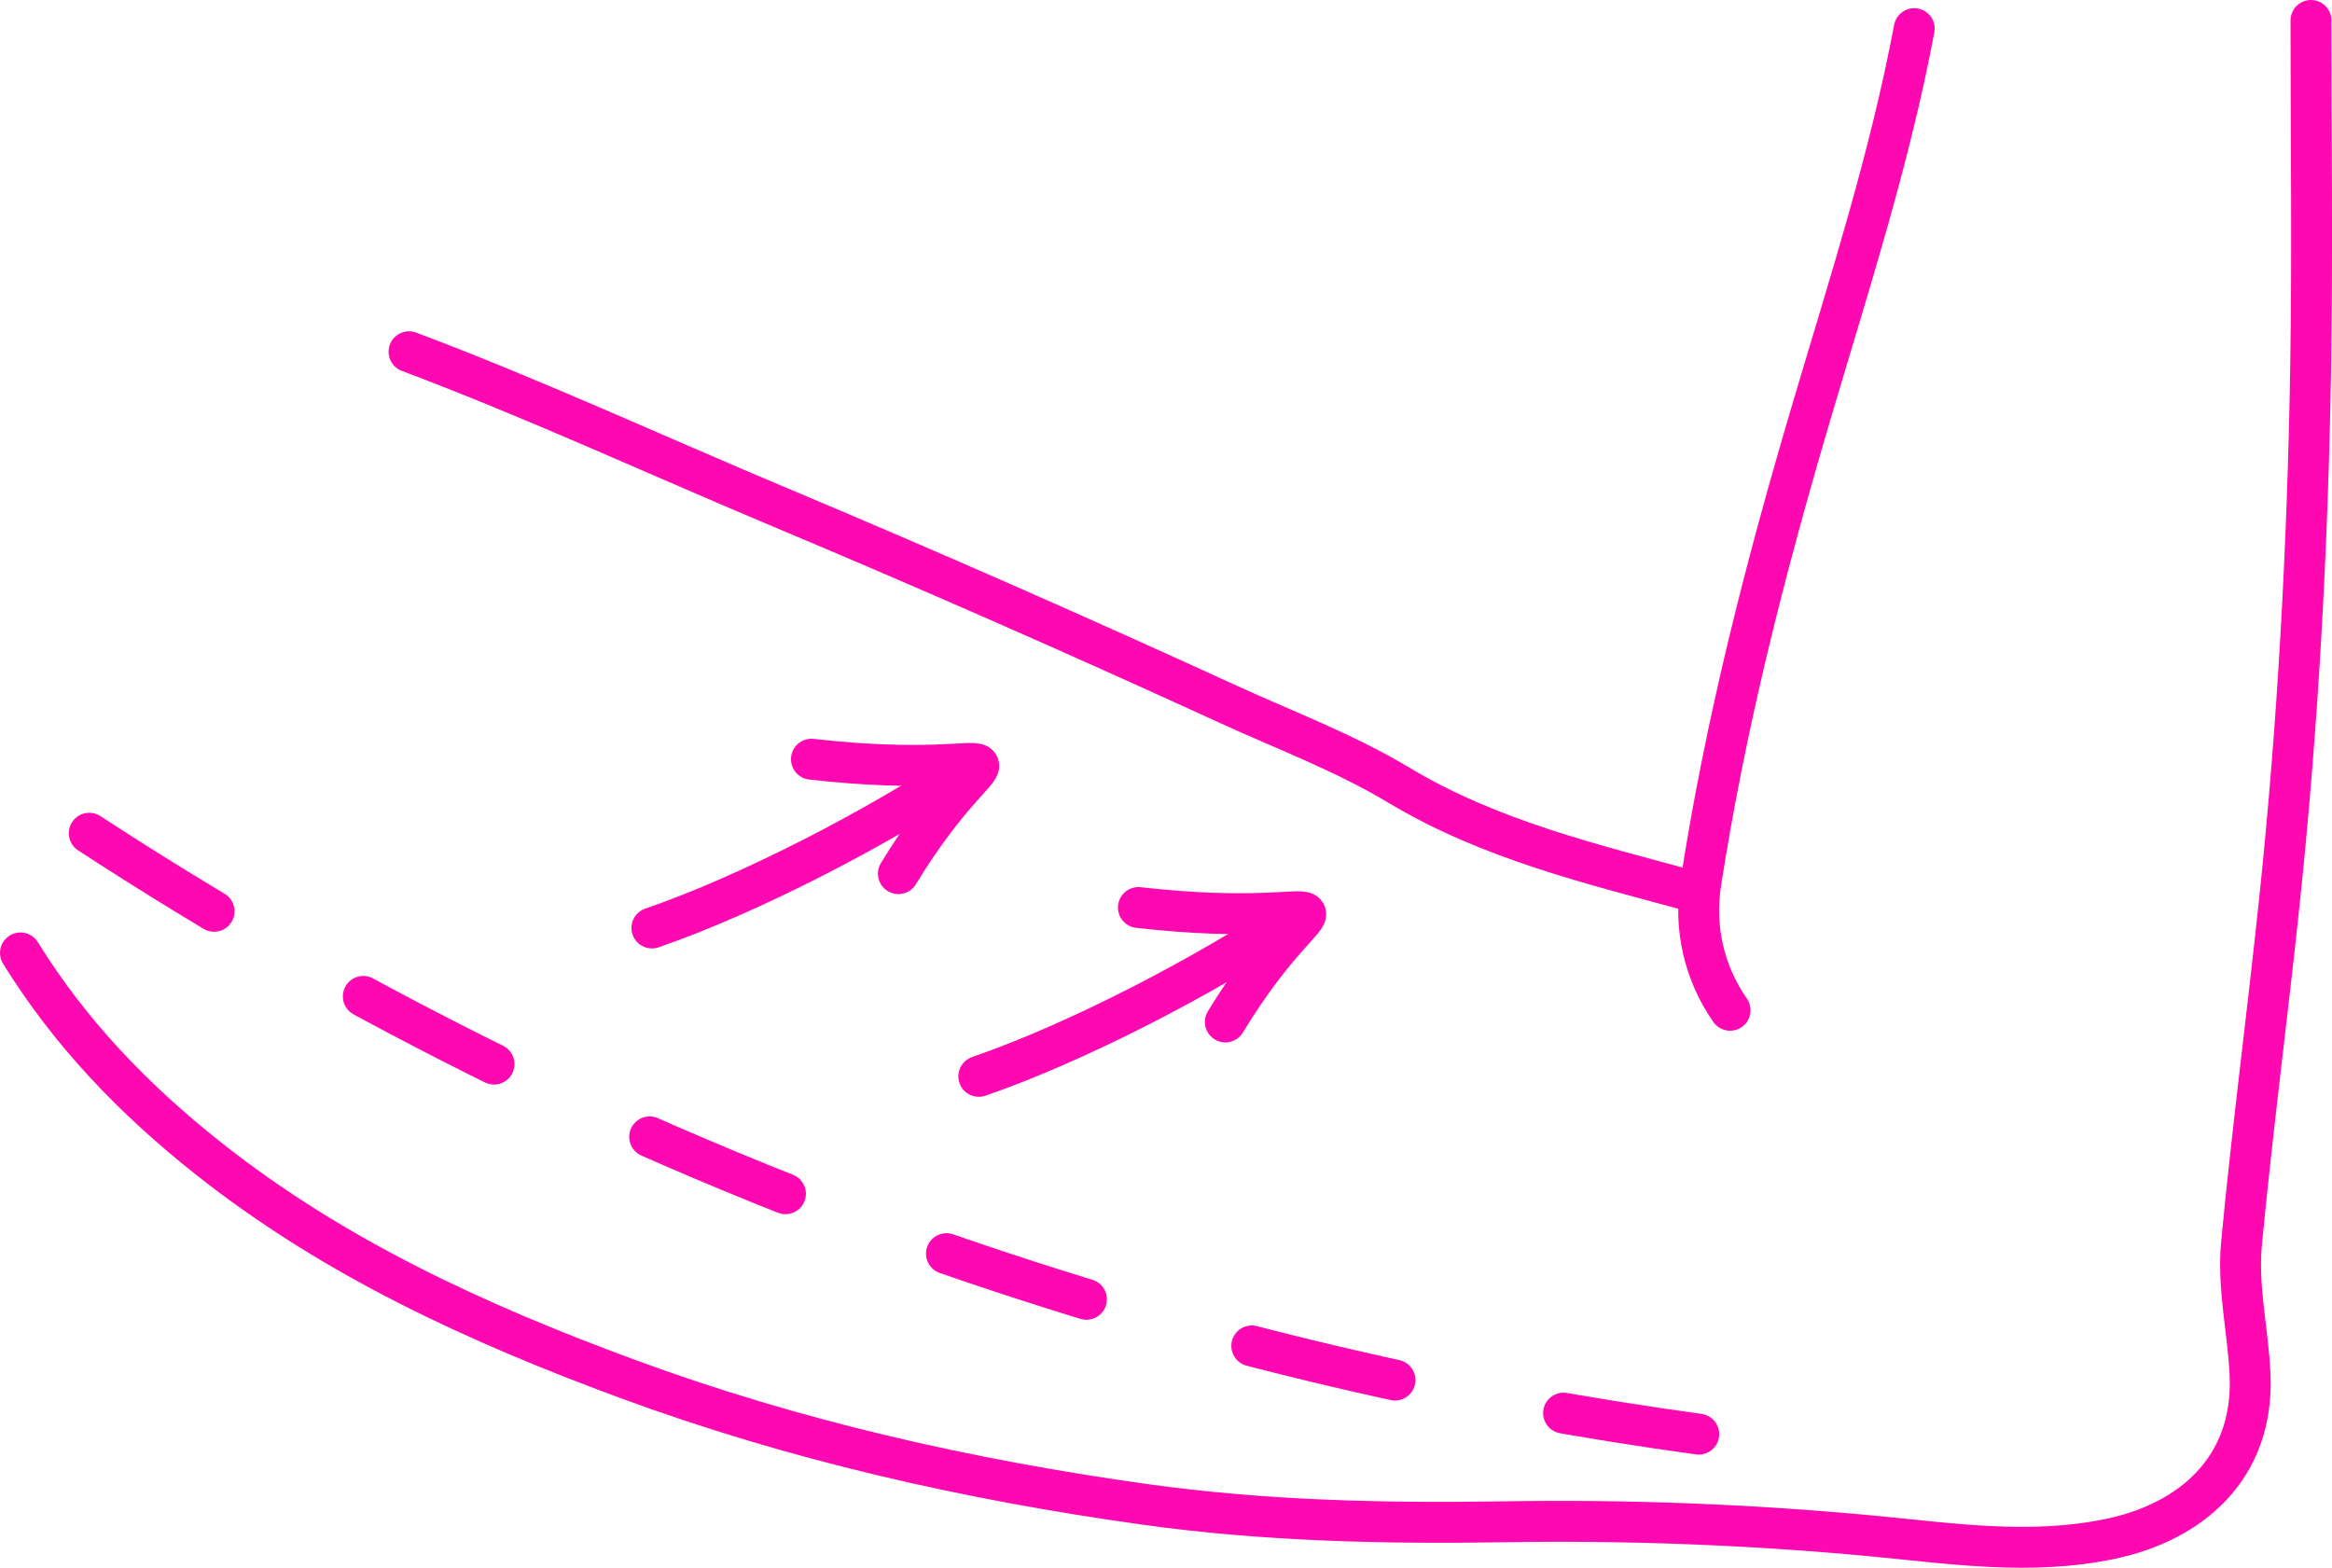
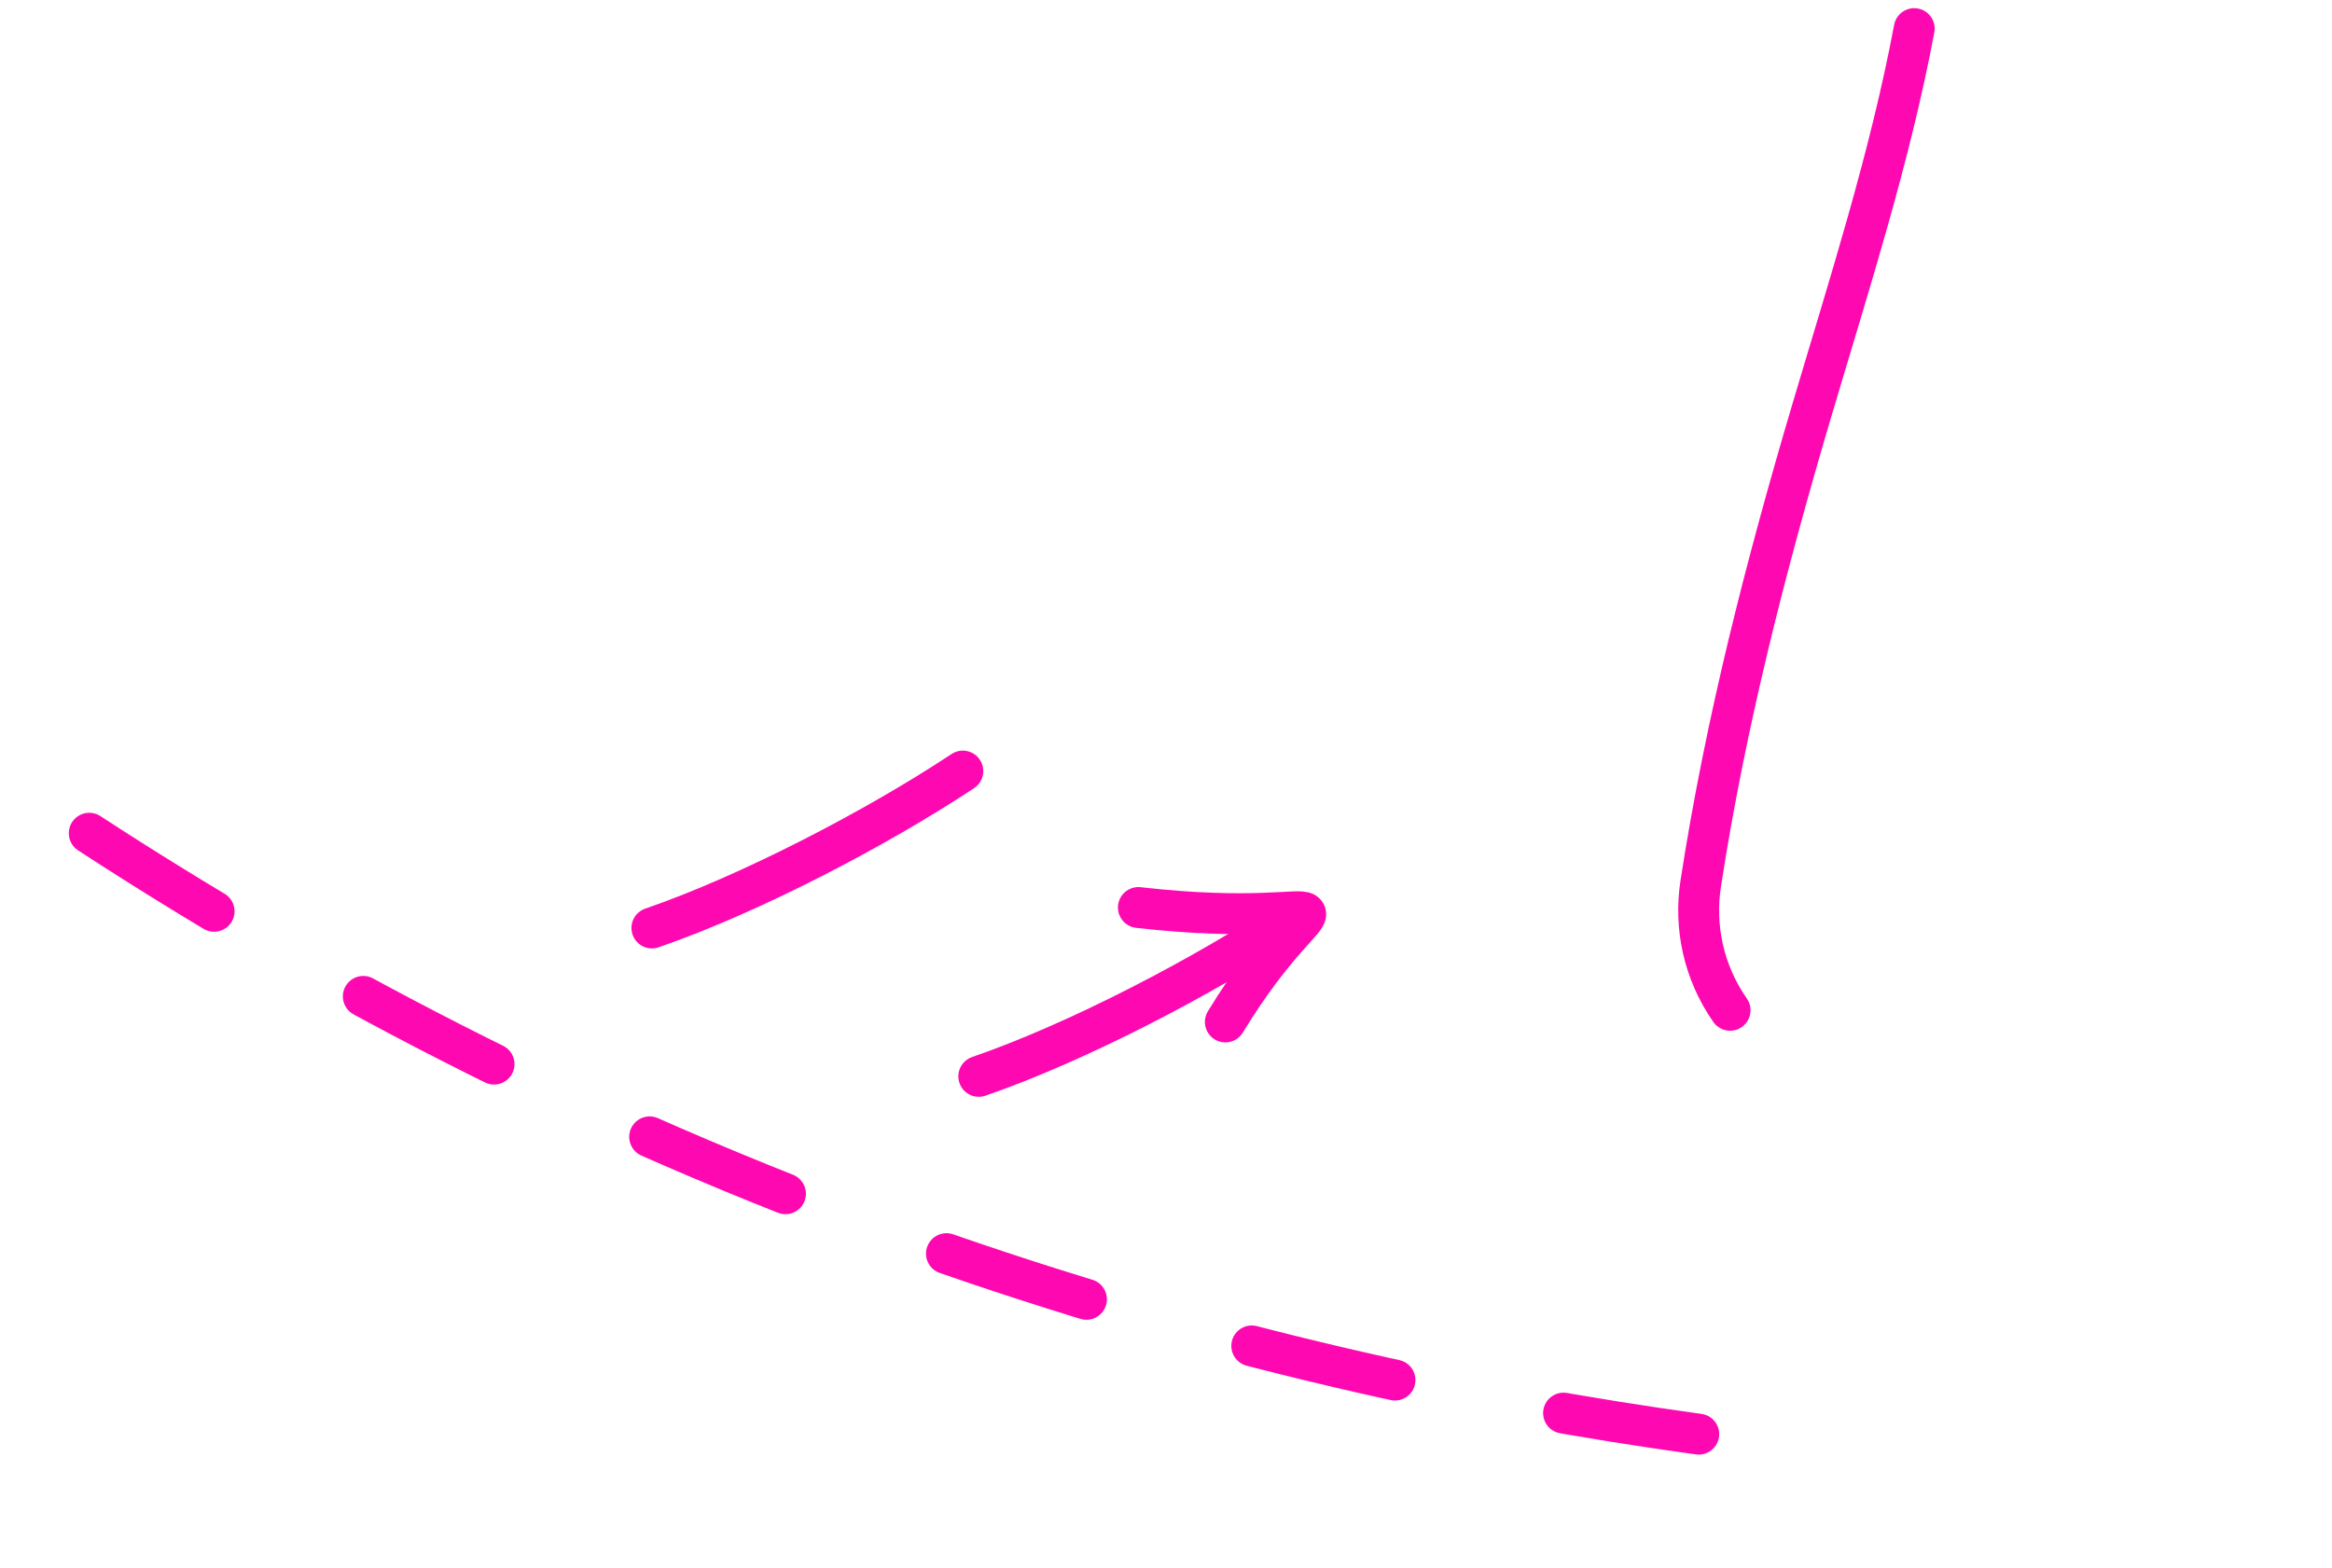
<svg xmlns="http://www.w3.org/2000/svg" id="Layer_2" data-name="Layer 2" viewBox="0 0 285.07 191.65">
  <defs>
    <style> .cls-1 { stroke-dasharray: 18 21; } .cls-1, .cls-2 { fill: none; stroke: #fe08b2; stroke-linecap: round; stroke-linejoin: round; stroke-width: 5px; } </style>
  </defs>
  <g id="Layer_1-2" data-name="Layer 1">
    <g>
      <g>
        <path class="cls-2" d="M79.69,113.44c12-4.13,27.56-12.25,38.01-19.18" />
-         <path class="cls-2" d="M99.19,92.81c27.95,3.19,22.86-6.09,10.63,13.99" />
      </g>
      <g>
        <path class="cls-2" d="M119.65,131.58c12-4.13,27.56-12.25,38.01-19.18" />
        <path class="cls-2" d="M139.16,110.94c27.95,3.19,22.86-6.09,10.63,13.99" />
      </g>
-       <path class="cls-2" d="M282.5,2.5c0,14.17.19,28.34-.04,42.5-.36,21.72-1.53,43.38-3.8,65.02-1.47,14.01-3.32,27.97-4.65,41.98-.51,5.38.8,10.65,1.04,16,.53,11.51-7.27,18.06-17.03,20.11-9.77,2.06-19.45.58-29-.33-15.01-1.42-29.99-1.99-45.02-1.75-14.72.24-29.42-.09-43.99-2.12-21.66-3.02-42.94-7.82-63.51-15.42-18.2-6.73-35.68-14.71-51.07-26.91-9.06-7.18-16.87-15.28-22.93-25.09" />
-       <path class="cls-2" d="M50,43c15.25,5.74,30.04,12.58,45.05,18.89,18.45,7.75,36.76,15.8,54.94,24.14,7.05,3.23,14.34,5.95,21.02,9.96,11.14,6.69,23.64,9.65,35.99,13.01" />
      <path class="cls-2" d="M234,3.5c-2.97,15.82-7.91,31.11-12.47,46.51-5.65,19.07-10.6,38.34-13.63,58.01-.81,5.26.33,10.8,3.59,15.48" />
      <path class="cls-1" d="M10.91,101.86c25.2,16.42,59.07,35.14,101.28,50.16,35.96,12.8,68.68,19.61,95.47,23.3" />
    </g>
  </g>
</svg>